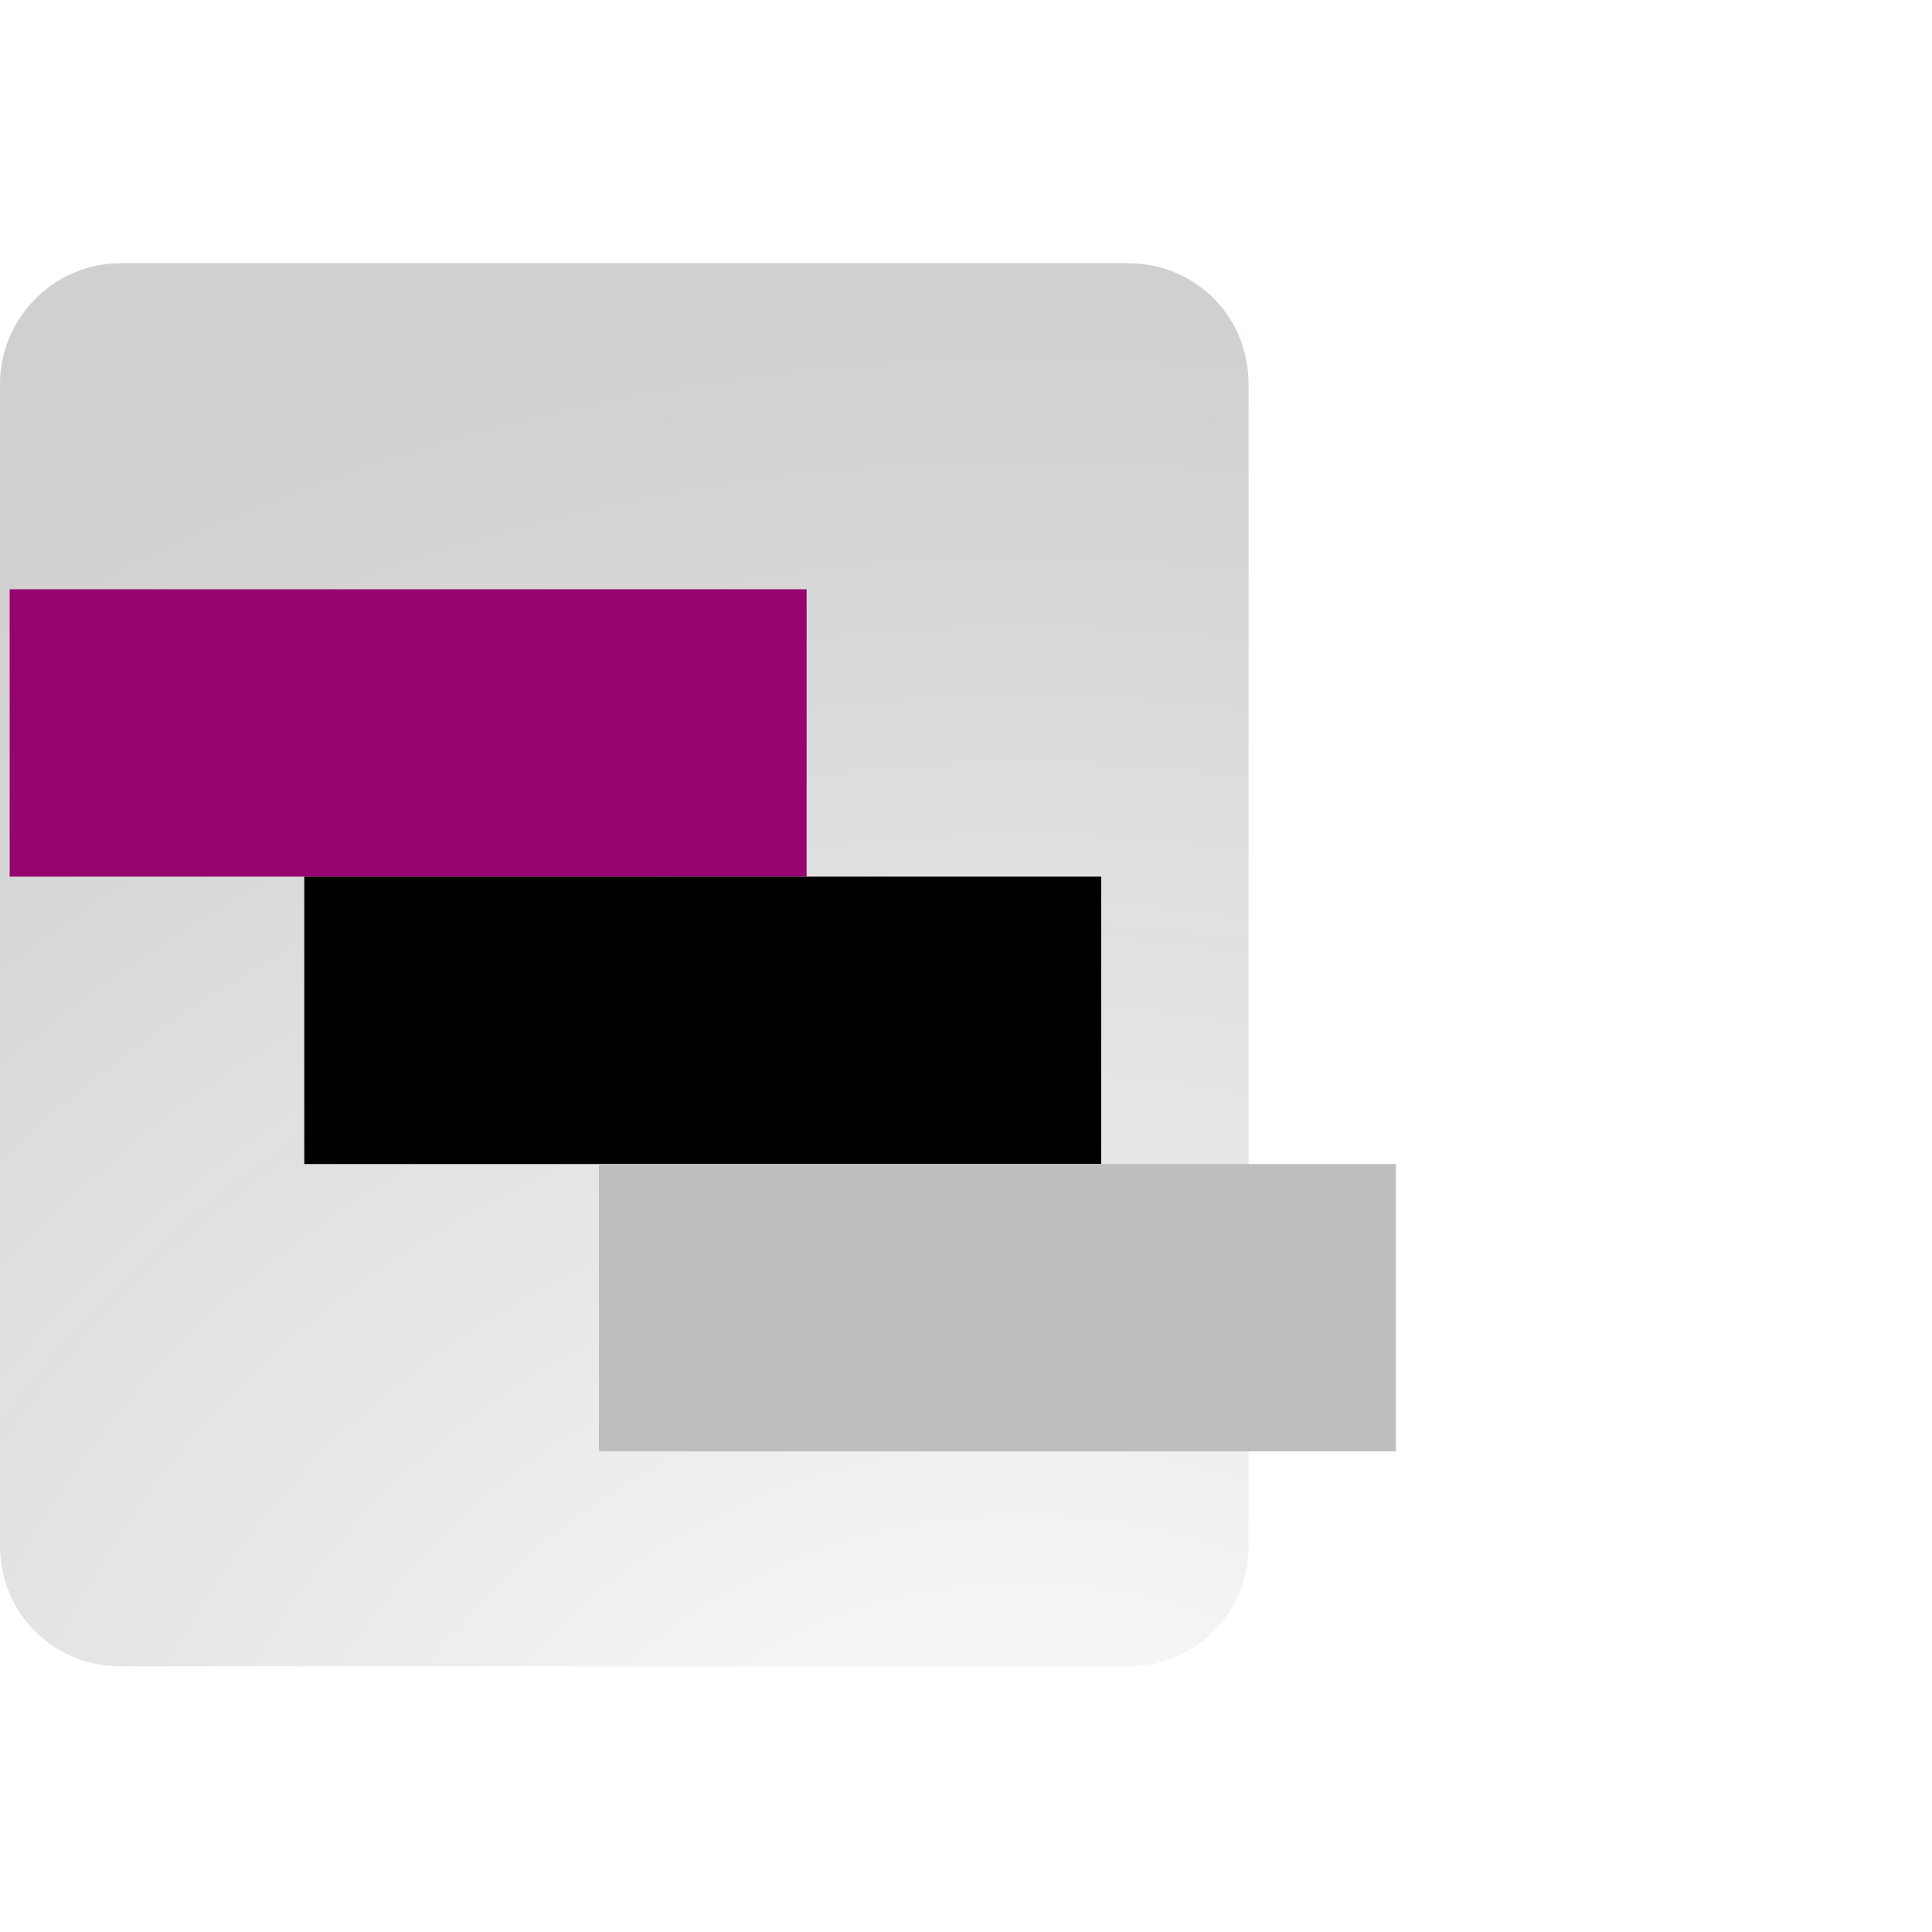
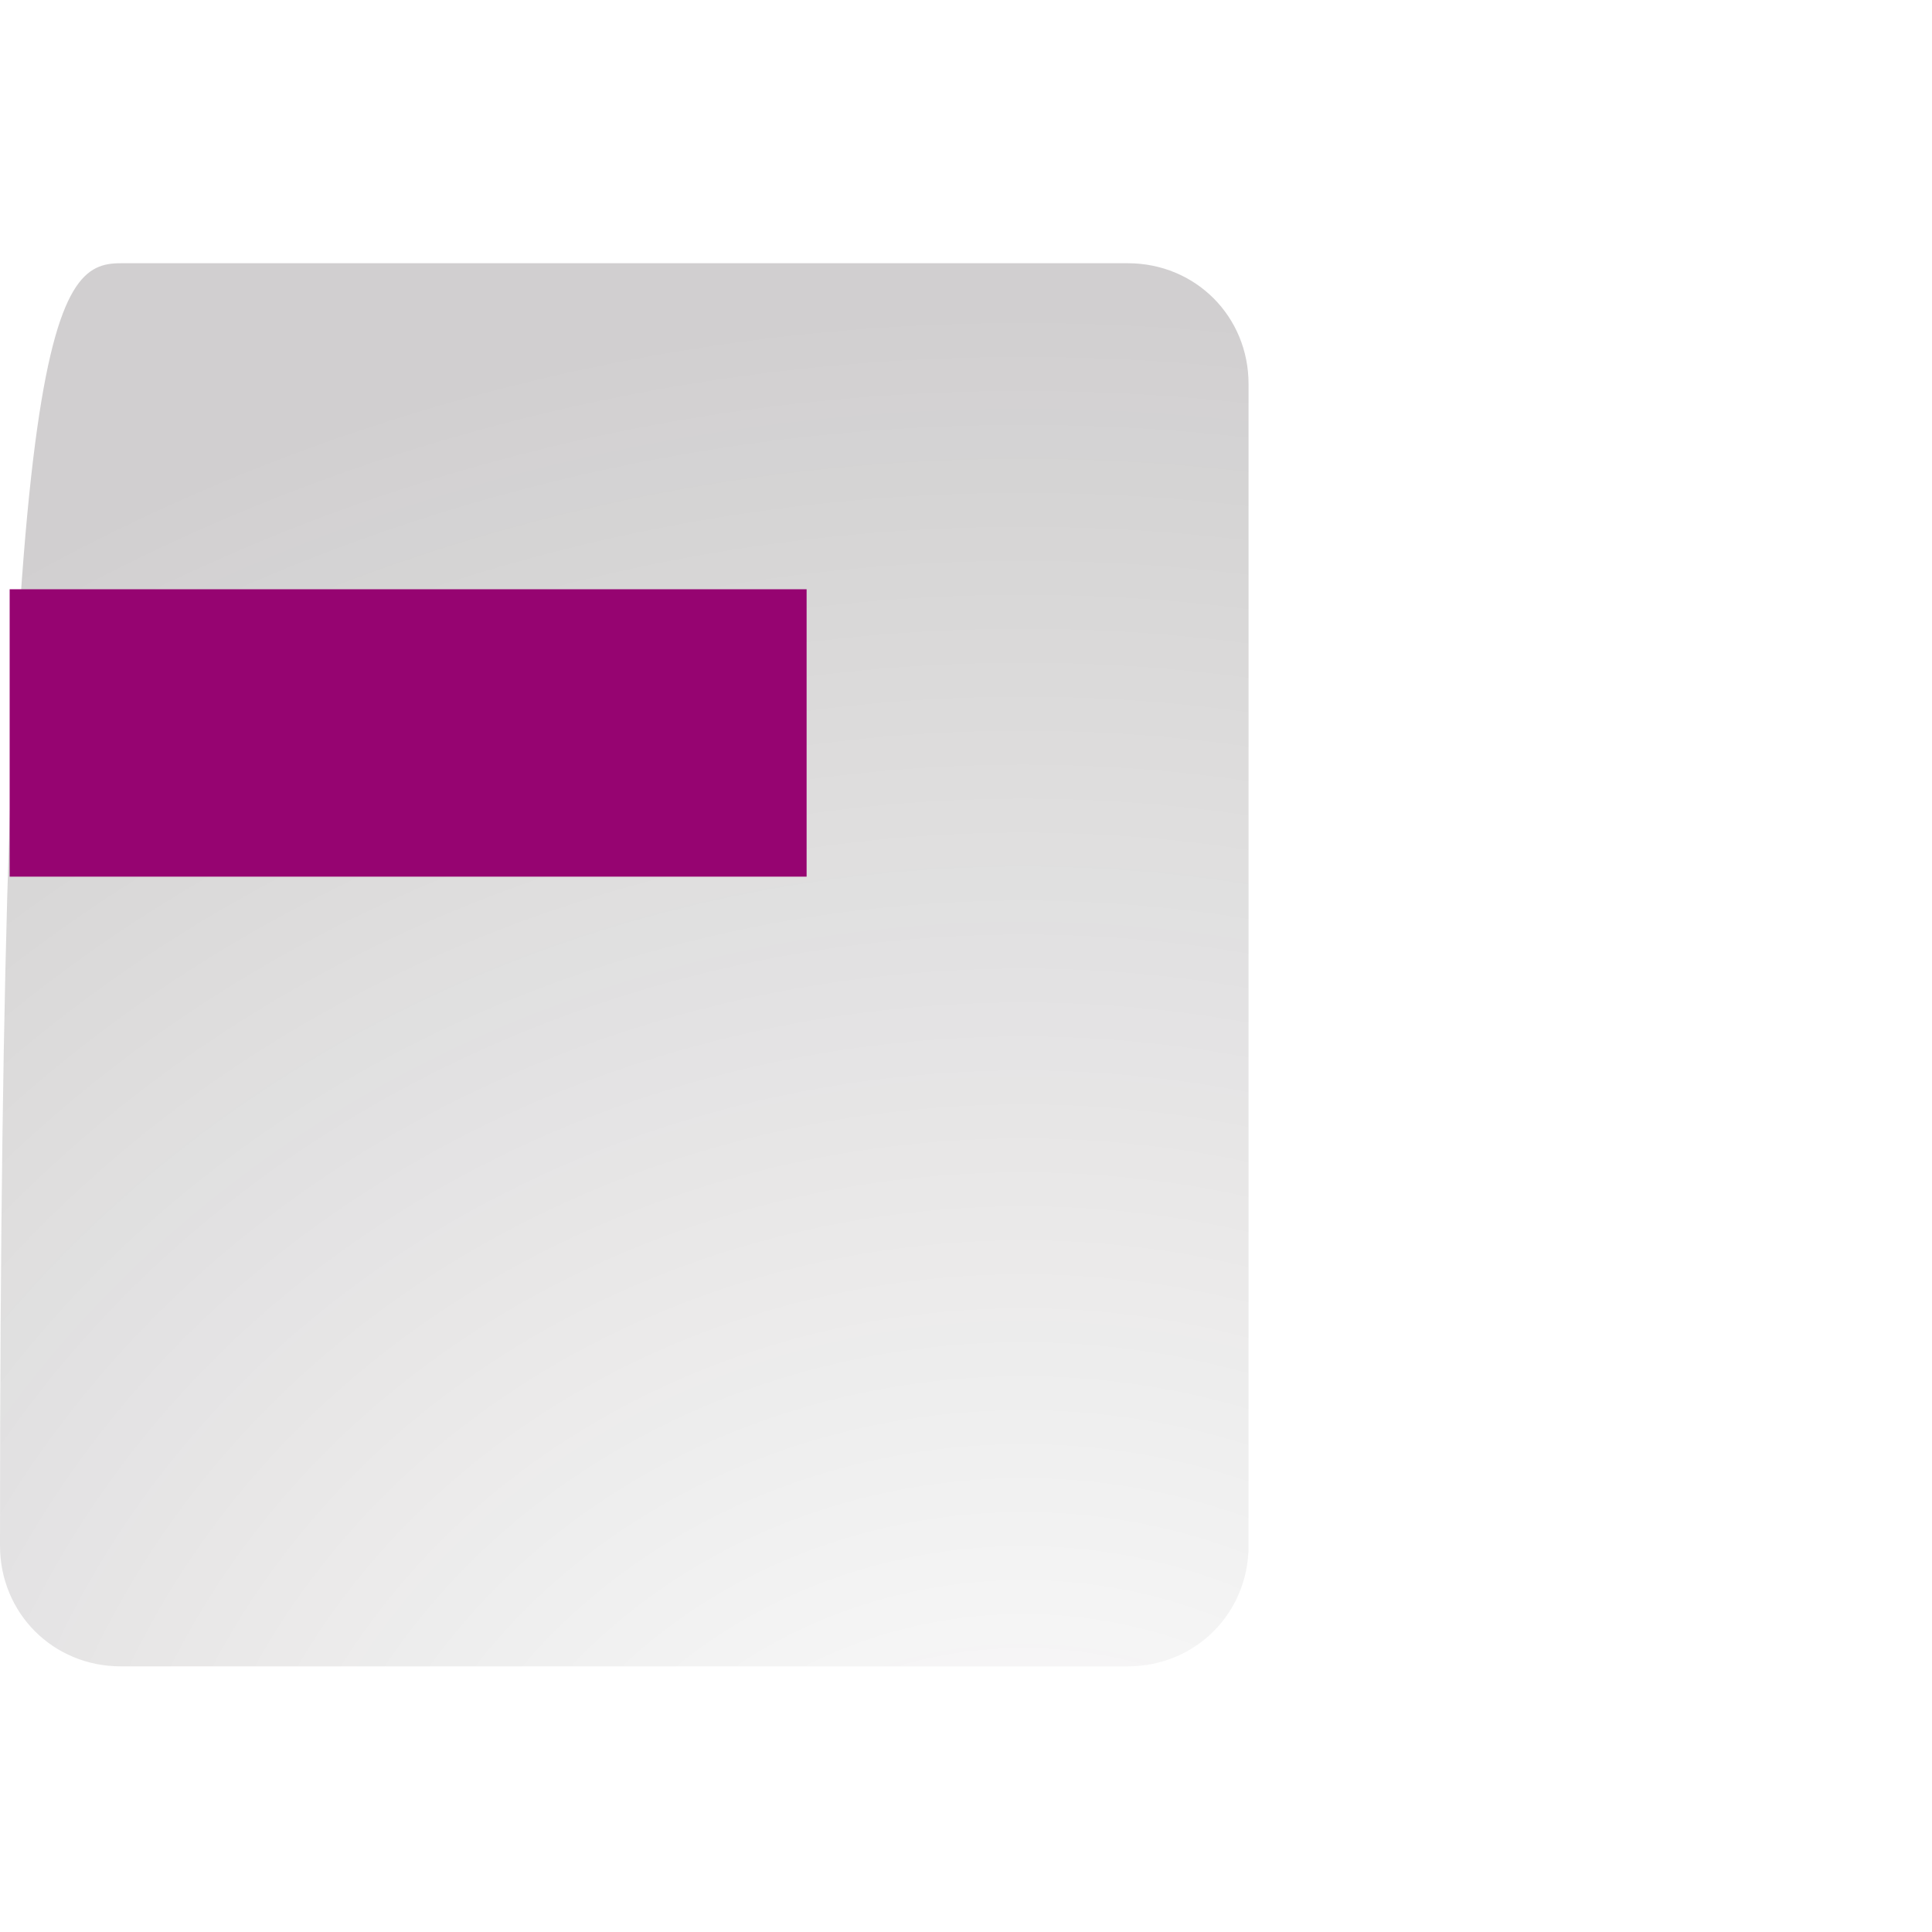
<svg xmlns="http://www.w3.org/2000/svg" version="1.1" id="Layer_1" x="0px" y="0px" viewBox="0 0 80 80" style="enable-background:new 0 0 80 80;" xml:space="preserve">
  <style type="text/css">
	.st0{opacity:0.3;fill:url(#SVGID_1_);}
	.st1{fill:#BCBEC0;}
	.st2{fill:#960471;}
	.st3{opacity:0.3;fill:url(#SVGID_00000088133887703155186260000003073760257945053613_);}
	.st4{opacity:0.3;fill:url(#SVGID_00000073715690065561010860000001967905404300444075_);}
	.st5{opacity:0.3;fill:url(#SVGID_00000047054695075523437280000012143807123672410299_);}
	.st6{opacity:0.3;fill:url(#SVGID_00000082368456480918201370000005592853044269629833_);}
	.st7{fill:#FFFFFF;}
	.st8{opacity:0.3;fill:url(#SVGID_00000013893483465341512400000002103685447731954876_);}
	.st9{opacity:0.3;fill:url(#SVGID_00000092419391545772588460000012666256277160134021_);}
	.st10{opacity:0.3;fill:url(#SVGID_00000023983806127189425850000016407251173072187011_);}
	.st11{opacity:0.3;fill:url(#SVGID_00000116934969979208049770000002835547358767715969_);}
	.st12{opacity:0.3;fill:url(#SVGID_00000065069455981126484360000009277746448225386152_);}
	.st13{opacity:0.3;fill:url(#SVGID_00000063628361591584819060000012495622180471035040_);}
	.st14{opacity:0.3;fill:url(#SVGID_00000127015451619222336150000009187252579054512831_);}
	.st15{opacity:0.3;fill:url(#SVGID_00000078027296258551171600000004587582452773771673_);}
	.st16{opacity:0.3;fill:url(#SVGID_00000059296995375785208370000000567143867182054300_);}
	.st17{opacity:0.3;fill:url(#SVGID_00000163049310275628323690000013253186925392037514_);}
	.st18{opacity:0.3;fill:url(#SVGID_00000171693245616166372860000017666130022267428784_);}
	.st19{opacity:0.3;fill:url(#SVGID_00000130616491187318968610000008987320095719626926_);}
	.st20{opacity:0.3;fill:url(#SVGID_00000063598504224351286170000001623763478519214743_);}
	.st21{fill-rule:evenodd;clip-rule:evenodd;fill:#BCBEC0;}
	.st22{fill-rule:evenodd;clip-rule:evenodd;}
	.st23{fill-rule:evenodd;clip-rule:evenodd;fill:#960471;}
	.st24{opacity:0.3;fill:url(#SVGID_00000150796241391823506970000011562611377688666543_);}
	.st25{opacity:0.3;fill:url(#SVGID_00000119100813429078669890000008679496740137101713_);}
	.st26{opacity:0.3;fill:url(#SVGID_00000082346280966346523030000001278821486138900101_);}
	.st27{fill:#231F20;}
	.st28{opacity:0.3;fill:url(#SVGID_00000127756579964710199190000002086228796687898037_);}
	.st29{opacity:0.3;fill:url(#SVGID_00000022554590557409775800000002301620702522122923_);}
	.st30{opacity:0.3;fill:url(#SVGID_00000065050985868789496270000005618998024087608237_);}
</style>
  <g>
    <radialGradient id="SVGID_1_" cx="1737.146" cy="697.751" r="95.517" gradientTransform="matrix(-1.008 0 0 -0.899 1793.408 710.293)" gradientUnits="userSpaceOnUse">
      <stop offset="0" style="stop-color:#130C0E;stop-opacity:0" />
      <stop offset="0.816" style="stop-color:#130C0E;stop-opacity:0.651" />
    </radialGradient>
-     <path class="st0" d="M5,10.9h41.7c2.8,0,5,2.2,5,5v48.1c0,2.8-2.2,5-5,5H5c-2.8,0-5-2.2-5-5V15.9C0,13.2,2.2,10.9,5,10.9z" />
+     <path class="st0" d="M5,10.9h41.7c2.8,0,5,2.2,5,5v48.1c0,2.8-2.2,5-5,5H5c-2.8,0-5-2.2-5-5C0,13.2,2.2,10.9,5,10.9z" />
    <rect x="0.4" y="24.4" class="st2" width="33" height="11.9" />
-     <rect x="12.6" y="36.3" width="33" height="11.9" />
-     <rect x="24.8" y="48.2" class="st1" width="33" height="11.9" />
  </g>
</svg>